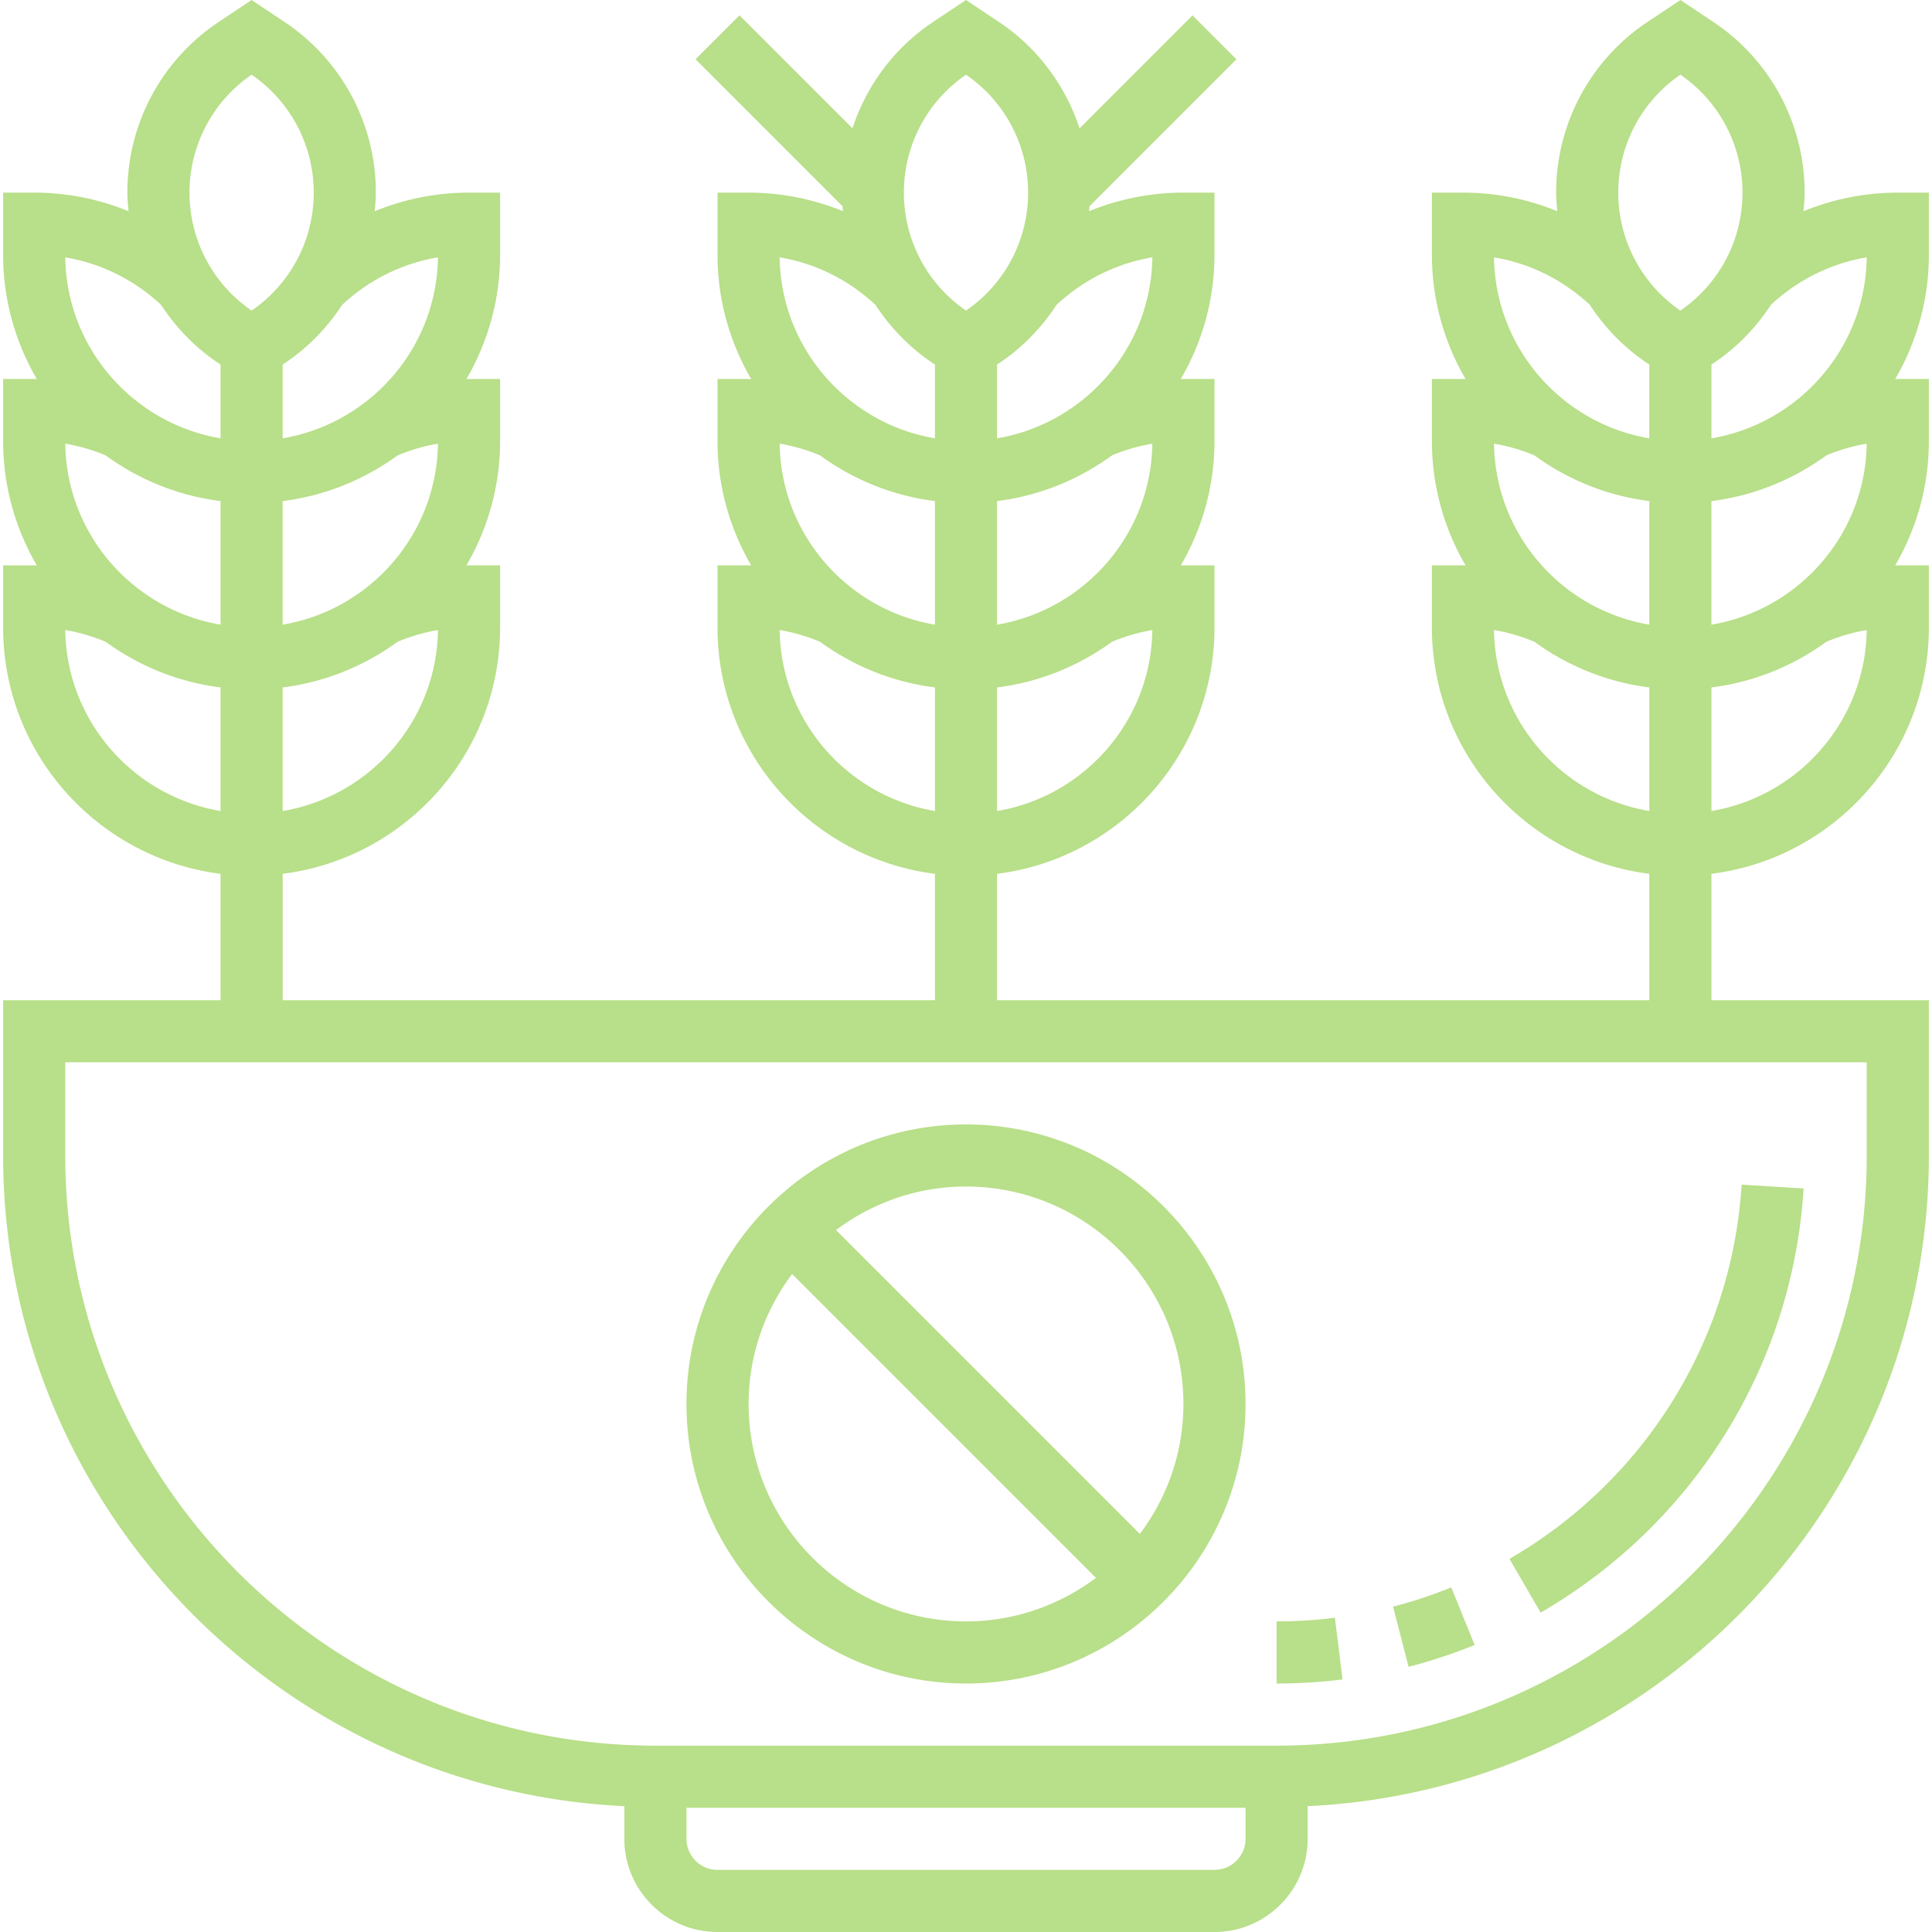
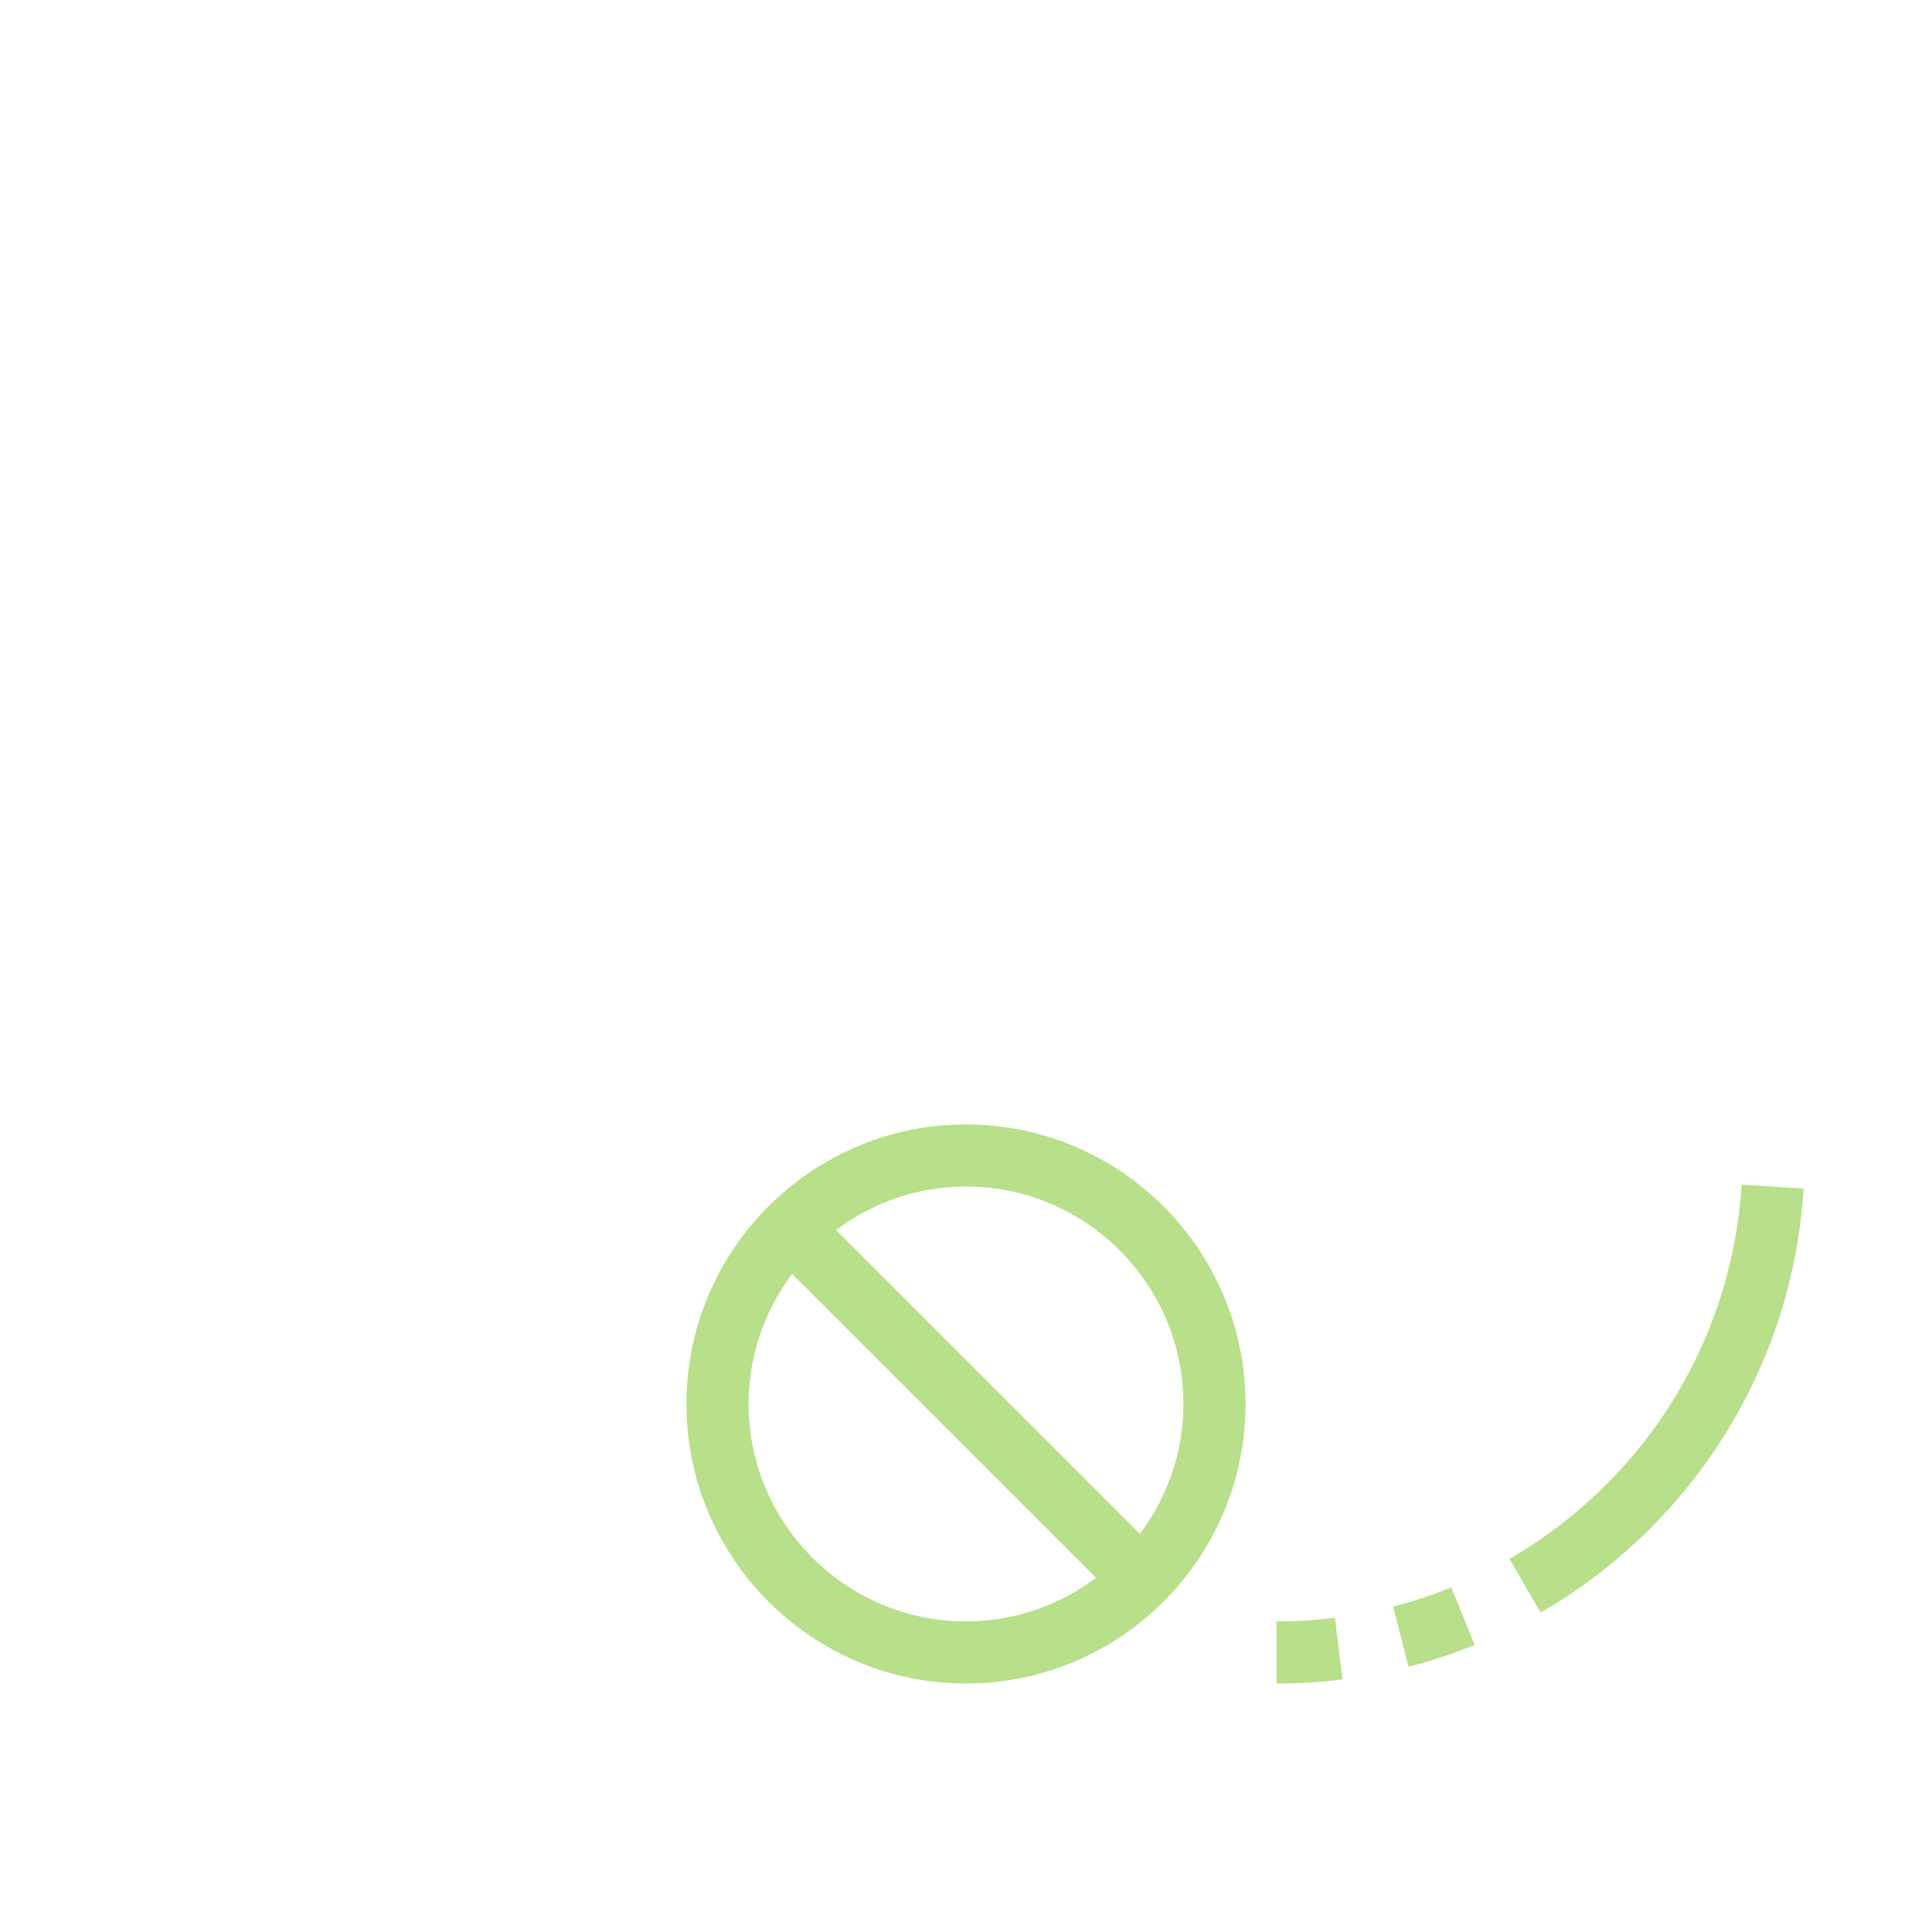
<svg xmlns="http://www.w3.org/2000/svg" version="1.1" width="512" height="512" x="0" y="0" viewBox="0 0 597.832 597.832" style="enable-background:new 0 0 512 512" xml:space="preserve">
  <g>
    <path d="M413.058 500.596a144.664 144.664 0 0 1-18.031 1.125v19.222c6.805 0 13.677-.423 20.414-1.269zM456.308 509.016l-7.228-17.819a142.121 142.121 0 0 1-18.011 5.959l4.796 18.617a161.644 161.644 0 0 0 20.443-6.757zM558.1 367.761l-19.184-1.192c-2.989 48.181-29.833 91.469-71.824 115.805l9.64 16.627c47.566-27.565 77.985-76.63 81.368-131.24zM298.916 520.943c47.69 0 86.5-38.81 86.5-86.5s-38.81-86.5-86.5-86.5-86.5 38.81-86.5 86.5 38.81 86.5 86.5 86.5zm67.278-86.5c0 15.089-5.055 28.978-13.475 40.213l-94.026-94.026c11.235-8.419 25.133-13.475 40.213-13.475 37.109.01 67.288 30.189 67.288 67.288zM245.113 394.22l94.026 94.026c-11.235 8.419-25.133 13.475-40.213 13.475-37.099 0-67.278-30.179-67.278-67.278-.01-15.09 5.046-28.987 13.465-40.223z" fill="#b8df89" opacity="1" data-original="#000000" />
-     <path d="M596.862 59.608h-9.611a76.796 76.796 0 0 0-29.189 5.757c.173-1.913.356-3.825.356-5.757 0-21.279-10.572-41.03-28.266-52.823L519.973 0l-10.178 6.785c-17.694 11.793-28.266 31.544-28.266 52.823 0 1.941.183 3.844.356 5.757a76.606 76.606 0 0 0-29.189-5.757h-9.611V78.83c0 14.032 3.835 27.151 10.428 38.483-.279 0-.538-.038-.817-.038h-9.611v19.222c0 14.032 3.835 27.151 10.428 38.483-.279 0-.538-.038-.817-.038h-9.611v19.222c0 39.137 29.41 71.468 67.278 76.226v39.108H308.527V270.39c37.868-4.758 67.278-37.089 67.278-76.226v-19.222h-9.611c-.279 0-.548.038-.817.038 6.593-11.332 10.428-24.46 10.428-38.483v-19.222h-9.611c-.279 0-.548.038-.817.038 6.593-11.332 10.428-24.46 10.428-38.483V59.608h-9.611a76.796 76.796 0 0 0-29.189 5.757c.048-.5.058-1.009.096-1.509L382.6 18.357l-13.59-13.59-34.956 34.956c-4.383-13.292-12.985-24.96-24.96-32.937L298.916 0l-10.178 6.785c-11.975 7.977-20.577 19.645-24.96 32.918L228.822 4.748l-13.59 13.59 45.499 45.499c.029.5.048 1.009.096 1.509a76.971 76.971 0 0 0-29.189-5.738h-9.611V78.83c0 14.032 3.835 27.151 10.428 38.483-.279 0-.538-.038-.817-.038h-9.611v19.222c0 14.032 3.835 27.151 10.428 38.483-.279 0-.538-.038-.817-.038h-9.611v19.222c0 39.137 29.41 71.468 67.278 76.226v39.108H87.471V270.39c37.868-4.758 67.278-37.089 67.278-76.226v-19.222h-9.611c-.279 0-.548.038-.817.038 6.593-11.332 10.428-24.46 10.428-38.483v-19.222h-9.611c-.279 0-.548.038-.817.038 6.593-11.332 10.428-24.46 10.428-38.483V59.608h-9.611a76.796 76.796 0 0 0-29.189 5.757c.173-1.913.356-3.825.356-5.757 0-21.279-10.572-41.03-28.266-52.823L77.86 0 67.682 6.785C49.988 18.578 39.415 38.329 39.415 59.608c0 1.941.183 3.844.356 5.757a76.606 76.606 0 0 0-29.189-5.757H.971V78.83c0 14.032 3.835 27.151 10.428 38.483-.279 0-.538-.038-.817-.038H.971v19.222c0 14.032 3.835 27.151 10.428 38.483-.279 0-.538-.038-.817-.038H.971v19.222c0 39.137 29.41 71.468 67.278 76.226v39.108H.971v48.056c0 108.048 85.405 196.279 192.223 201.344v10.101c0 15.897 12.937 28.833 28.833 28.833h153.778c15.897 0 28.833-12.937 28.833-28.833v-10.101c106.818-5.065 192.223-93.295 192.223-201.344v-48.056h-67.278V270.39c37.868-4.758 67.278-37.089 67.278-76.226v-19.222h-9.611c-.279 0-.548.038-.817.038 6.593-11.332 10.428-24.46 10.428-38.483v-19.222h-9.611c-.279 0-.548.038-.817.038 6.593-11.332 10.428-24.46 10.428-38.483V59.608zm-307.557 95.439v38.243c-26.978-4.556-47.671-27.843-48.056-56.004a57.14 57.14 0 0 1 12.466 3.604c10.265 7.487 22.394 12.504 35.59 14.157zm54.803-14.148c4.027-1.672 8.189-2.893 12.466-3.604-.384 28.161-21.077 51.458-48.056 56.004v-38.243c13.205-1.662 25.335-6.679 35.59-14.157zm-35.581 110.067v-38.243c13.177-1.653 25.297-6.661 35.542-14.128 4.046-1.682 8.218-2.922 12.504-3.633-.374 28.151-21.067 51.449-48.046 56.004zm48.056-171.338c-.384 28.161-21.077 51.448-48.056 56.004v-22.826l.567-.375c7.247-4.834 13.215-11.043 17.838-18.098 8.324-7.765 18.579-12.85 29.651-14.705zm-57.667-56.523c12.043 8.266 19.222 21.865 19.222 36.503s-7.18 28.238-19.222 36.503c-12.043-8.266-19.222-21.865-19.222-36.503s7.179-28.237 19.222-36.503zM270.9 94.333c4.623 7.055 10.591 13.263 17.838 18.098l.567.375v22.826c-26.978-4.556-47.671-27.843-48.056-56.004 11.072 1.855 21.327 6.94 29.651 14.705zm-29.651 100.619c4.287.721 8.458 1.951 12.504 3.633 10.245 7.468 22.365 12.475 35.552 14.128v38.243c-26.978-4.545-47.671-27.843-48.056-56.004zm-173-39.905v38.243c-26.978-4.556-47.671-27.843-48.056-56.004a57.14 57.14 0 0 1 12.466 3.604c10.264 7.487 22.394 12.504 35.59 14.157zm54.802-14.148c4.027-1.672 8.189-2.893 12.466-3.604-.384 28.161-21.077 51.458-48.056 56.004v-38.243c13.206-1.662 25.335-6.679 35.59-14.157zm-35.58 110.067v-38.243c13.177-1.653 25.297-6.661 35.542-14.128 4.046-1.682 8.218-2.922 12.504-3.633-.375 28.151-21.067 51.449-48.046 56.004zm48.056-171.338c-.384 28.161-21.077 51.448-48.056 56.004v-22.826l.567-.375c7.247-4.834 13.215-11.043 17.838-18.098 8.324-7.765 18.579-12.85 29.651-14.705zM77.86 23.105c12.043 8.266 19.222 21.865 19.222 36.503s-7.18 28.238-19.222 36.503c-12.043-8.266-19.222-21.865-19.222-36.503s7.179-28.237 19.222-36.503zM49.843 94.333c4.623 7.055 10.591 13.263 17.838 18.098l.567.375v22.826c-26.978-4.556-47.671-27.843-48.056-56.004 11.073 1.855 21.328 6.94 29.651 14.705zm-29.65 100.619c4.287.721 8.458 1.951 12.504 3.633 10.245 7.477 22.375 12.475 35.552 14.128v38.243c-26.979-4.545-47.672-27.843-48.056-56.004zM375.805 578.61H222.027c-5.296 0-9.611-4.315-9.611-9.611v-9.611h173.001v9.611c0 5.296-4.316 9.611-9.612 9.611zm201.834-221.056c0 100.696-81.916 182.612-182.612 182.612H202.805c-100.696 0-182.612-81.916-182.612-182.612V328.72h557.446zm0-277.926c-.384 28.161-21.077 51.448-48.056 56.004v-22.826l.567-.375c7.247-4.834 13.215-11.043 17.838-18.098 8.324-7.765 18.579-12.85 29.651-14.705zm-12.475 61.271c4.027-1.672 8.189-2.893 12.466-3.604-.384 28.161-21.077 51.458-48.056 56.004v-38.243c13.206-1.662 25.335-6.679 35.59-14.157zm-54.803 14.148v38.243c-26.978-4.556-47.671-27.843-48.056-56.004a57.14 57.14 0 0 1 12.466 3.604c10.265 7.487 22.394 12.504 35.59 14.157zm9.612-131.942c12.043 8.266 19.222 21.865 19.222 36.503s-7.18 28.238-19.222 36.503c-12.043-8.266-19.222-21.865-19.222-36.503s7.179-28.237 19.222-36.503zm-28.017 71.228c4.623 7.055 10.592 13.263 17.838 18.098l.567.375v22.826c-26.978-4.556-47.671-27.843-48.056-56.004 11.073 1.855 21.328 6.94 29.651 14.705zm-29.65 100.619c4.287.721 8.458 1.951 12.504 3.633 10.245 7.468 22.365 12.475 35.552 14.128v38.243c-26.979-4.545-47.672-27.843-48.056-56.004zm67.278 56.014v-38.243c13.177-1.653 25.297-6.661 35.542-14.128 4.046-1.682 8.218-2.922 12.504-3.633-.375 28.151-21.068 51.449-48.046 56.004z" fill="#b8df89" opacity="1" data-original="#000000" />
  </g>
</svg>